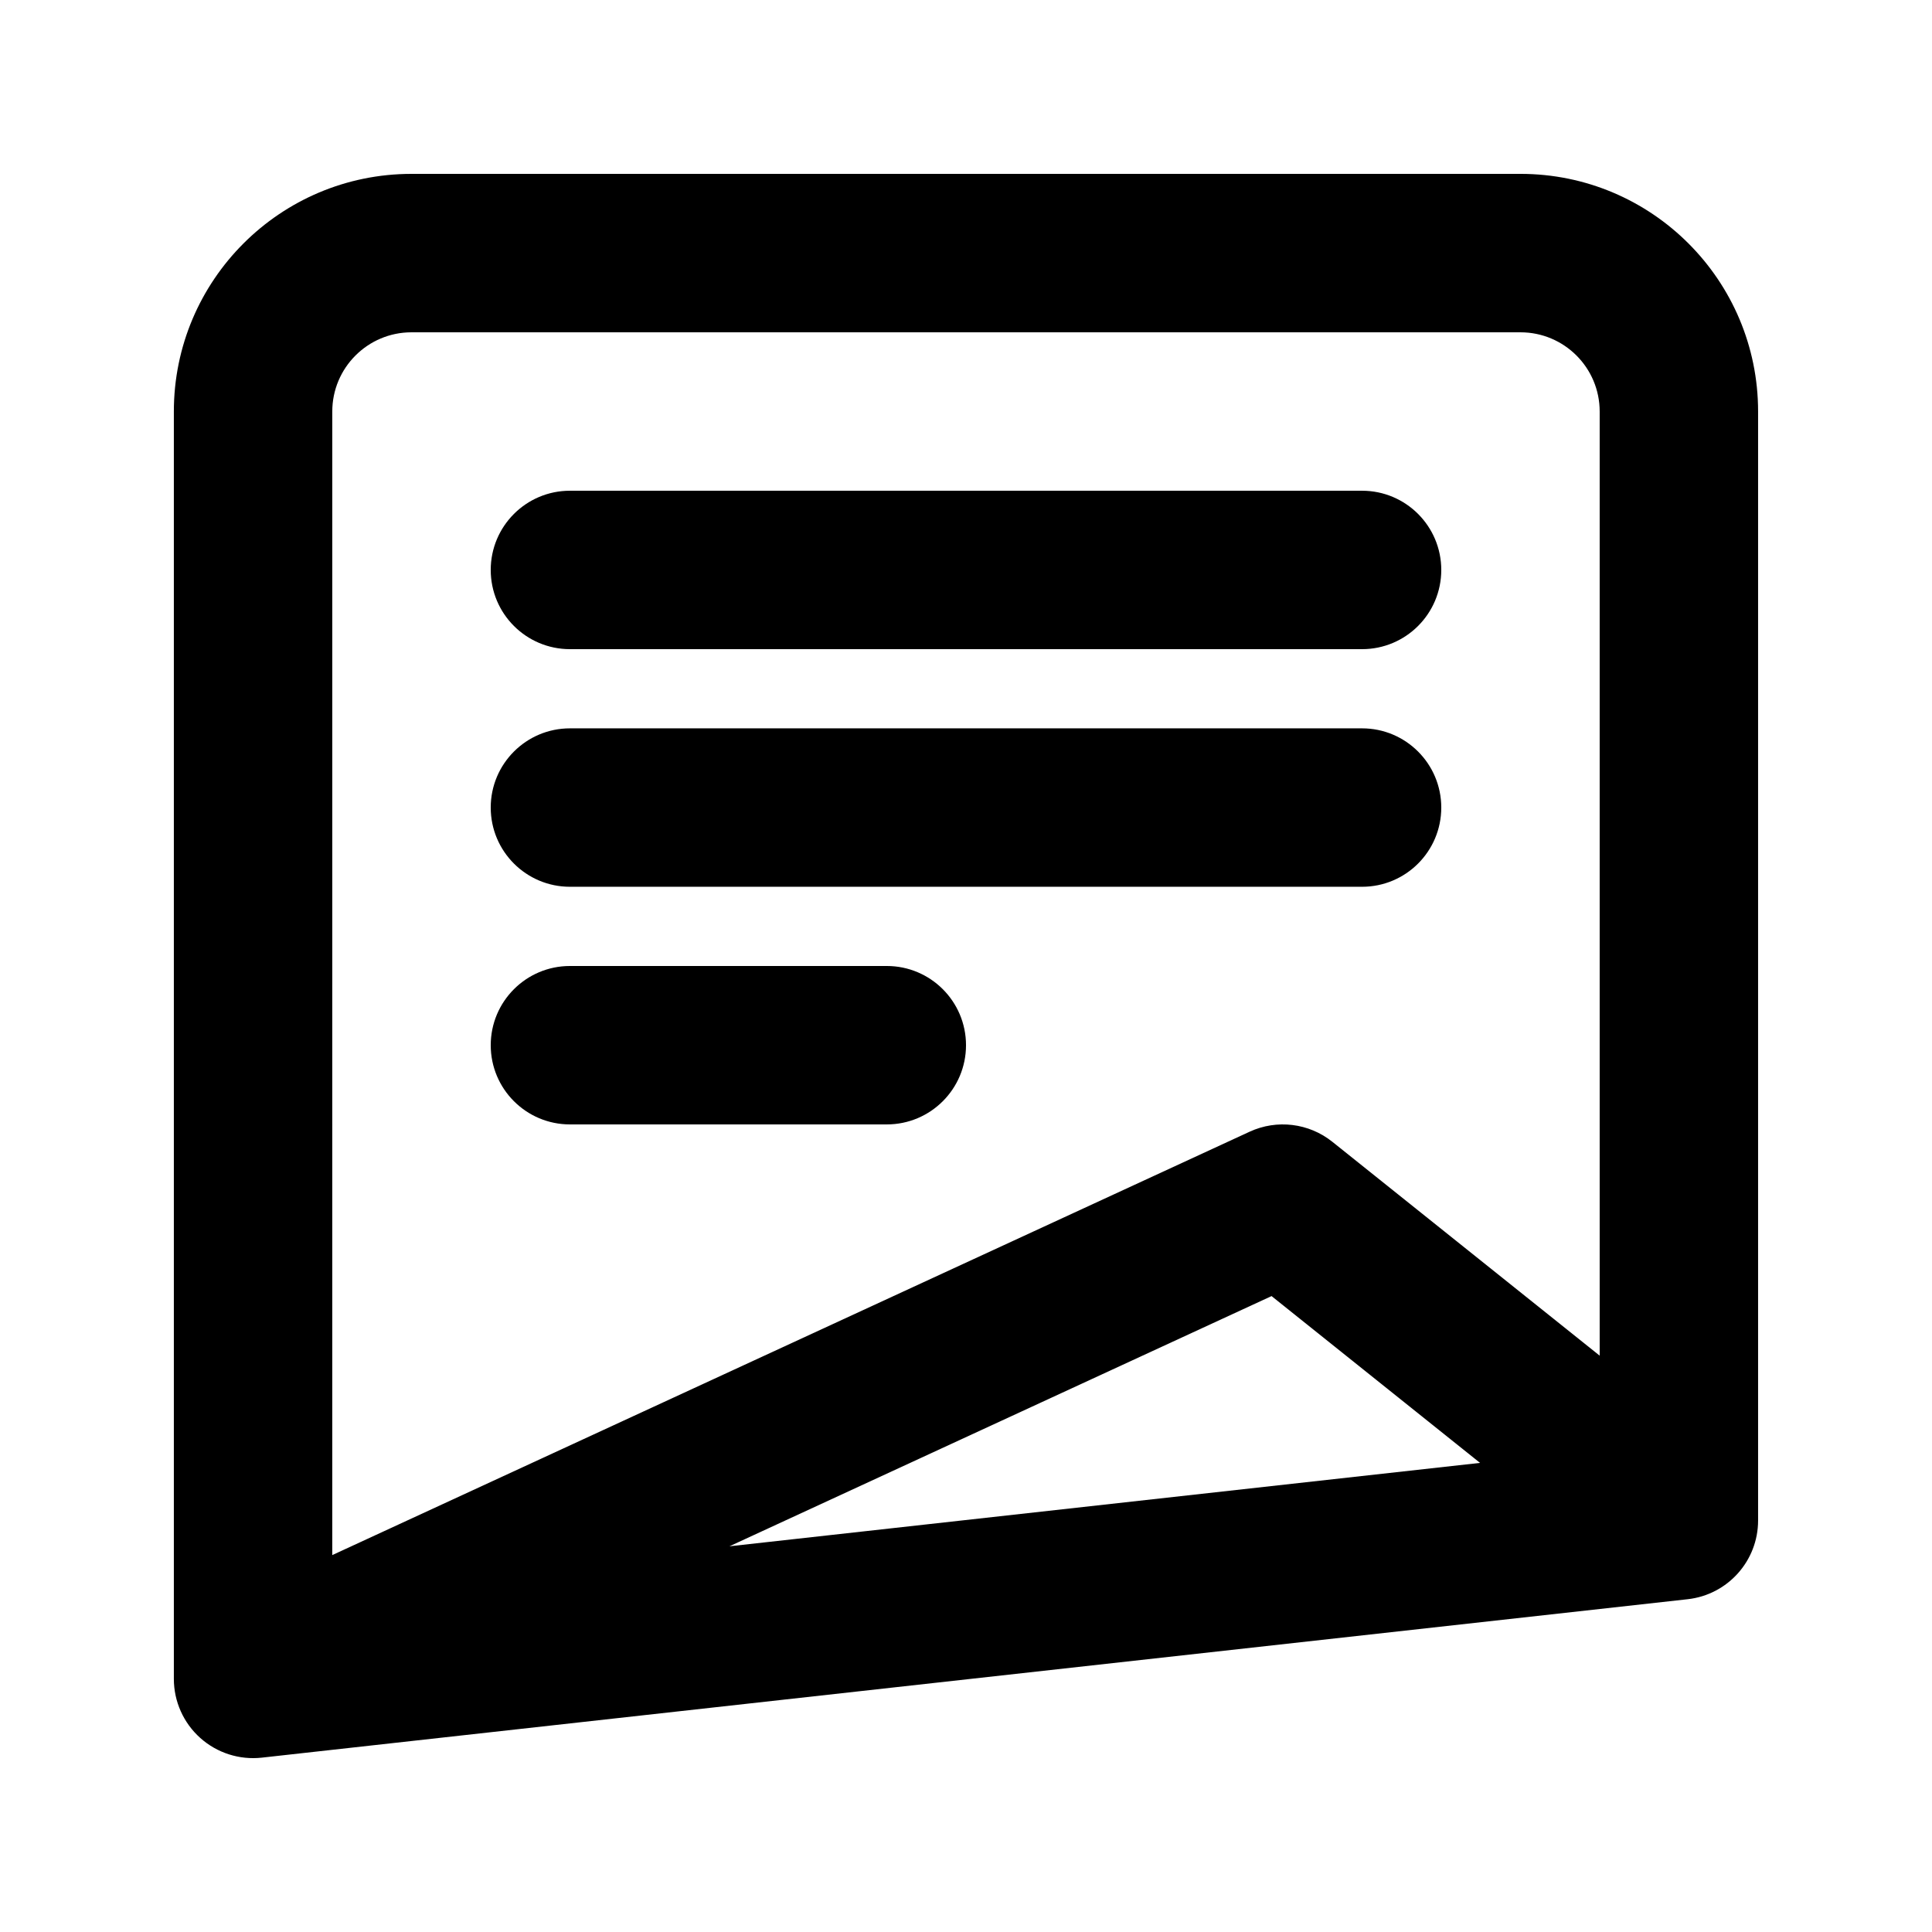
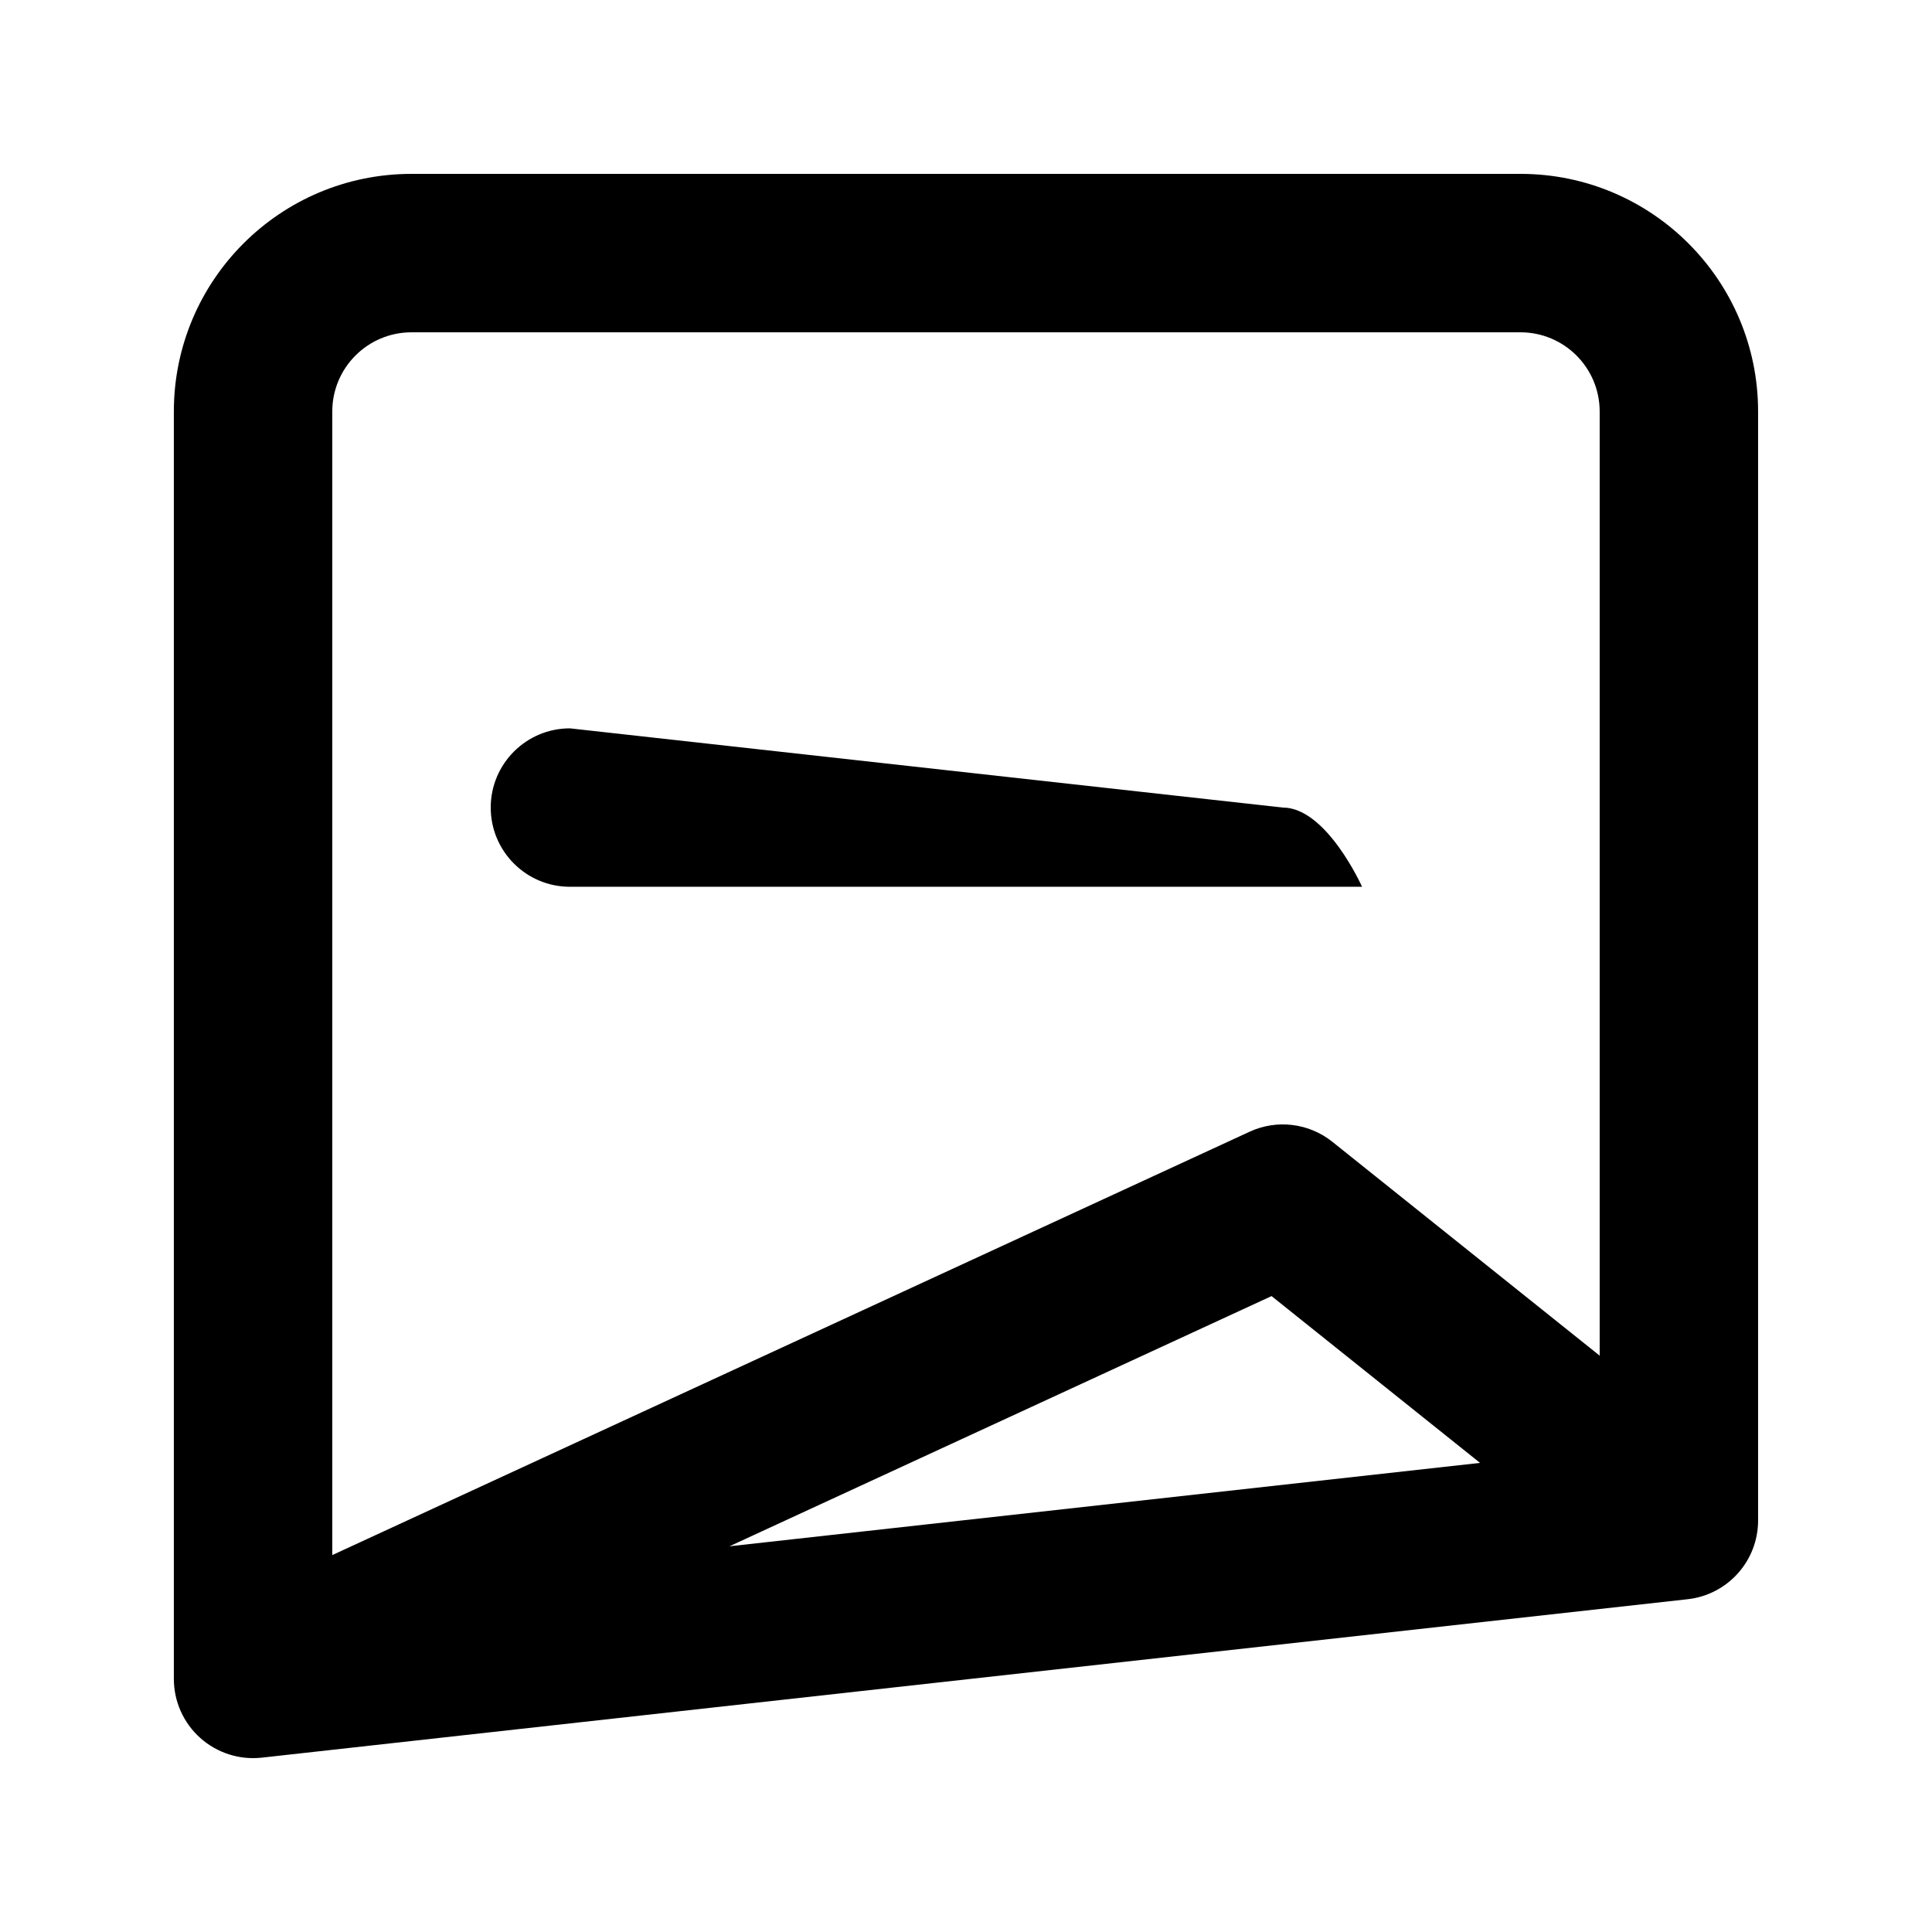
<svg xmlns="http://www.w3.org/2000/svg" fill="#000000" width="800px" height="800px" version="1.1" viewBox="144 144 512 512">
  <g>
-     <path d="m295.04 274.05c-11.594 0-20.992 9.398-20.992 20.992s9.398 20.992 20.992 20.992h209.92c11.598 0 20.992-9.398 20.992-20.992s-9.395-20.992-20.992-20.992z" />
-     <path d="m295.04 337.02c-11.594 0-20.992 9.398-20.992 20.992s9.398 20.992 20.992 20.992h209.92c11.598 0 20.992-9.398 20.992-20.992s-9.395-20.992-20.992-20.992z" />
-     <path d="m274.05 420.99c0-11.594 9.398-20.992 20.992-20.992h83.969c11.594 0 20.992 9.398 20.992 20.992s-9.398 20.992-20.992 20.992h-83.969c-11.594 0-20.992-9.398-20.992-20.992z" />
+     <path d="m295.04 337.02c-11.594 0-20.992 9.398-20.992 20.992s9.398 20.992 20.992 20.992h209.92s-9.395-20.992-20.992-20.992z" />
    <path d="m253.05 190.08c-34.781 0-62.977 28.195-62.977 62.977v335.87c0 5.973 2.543 11.66 6.992 15.641 4.449 3.984 10.383 5.883 16.316 5.227l377.86-41.984c10.633-1.184 18.672-10.168 18.672-20.867v-293.89c0-34.781-28.191-62.977-62.977-62.977zm-20.992 62.977c0-11.594 9.398-20.992 20.992-20.992h293.89c11.594 0 20.992 9.398 20.992 20.992v250.21l-70.852-56.684c-6.211-4.965-14.691-6-21.914-2.668l-243.11 112.2zm248.92 234.42 55.254 44.203-198.92 22.102z" fill-rule="evenodd" />
  </g>
</svg>